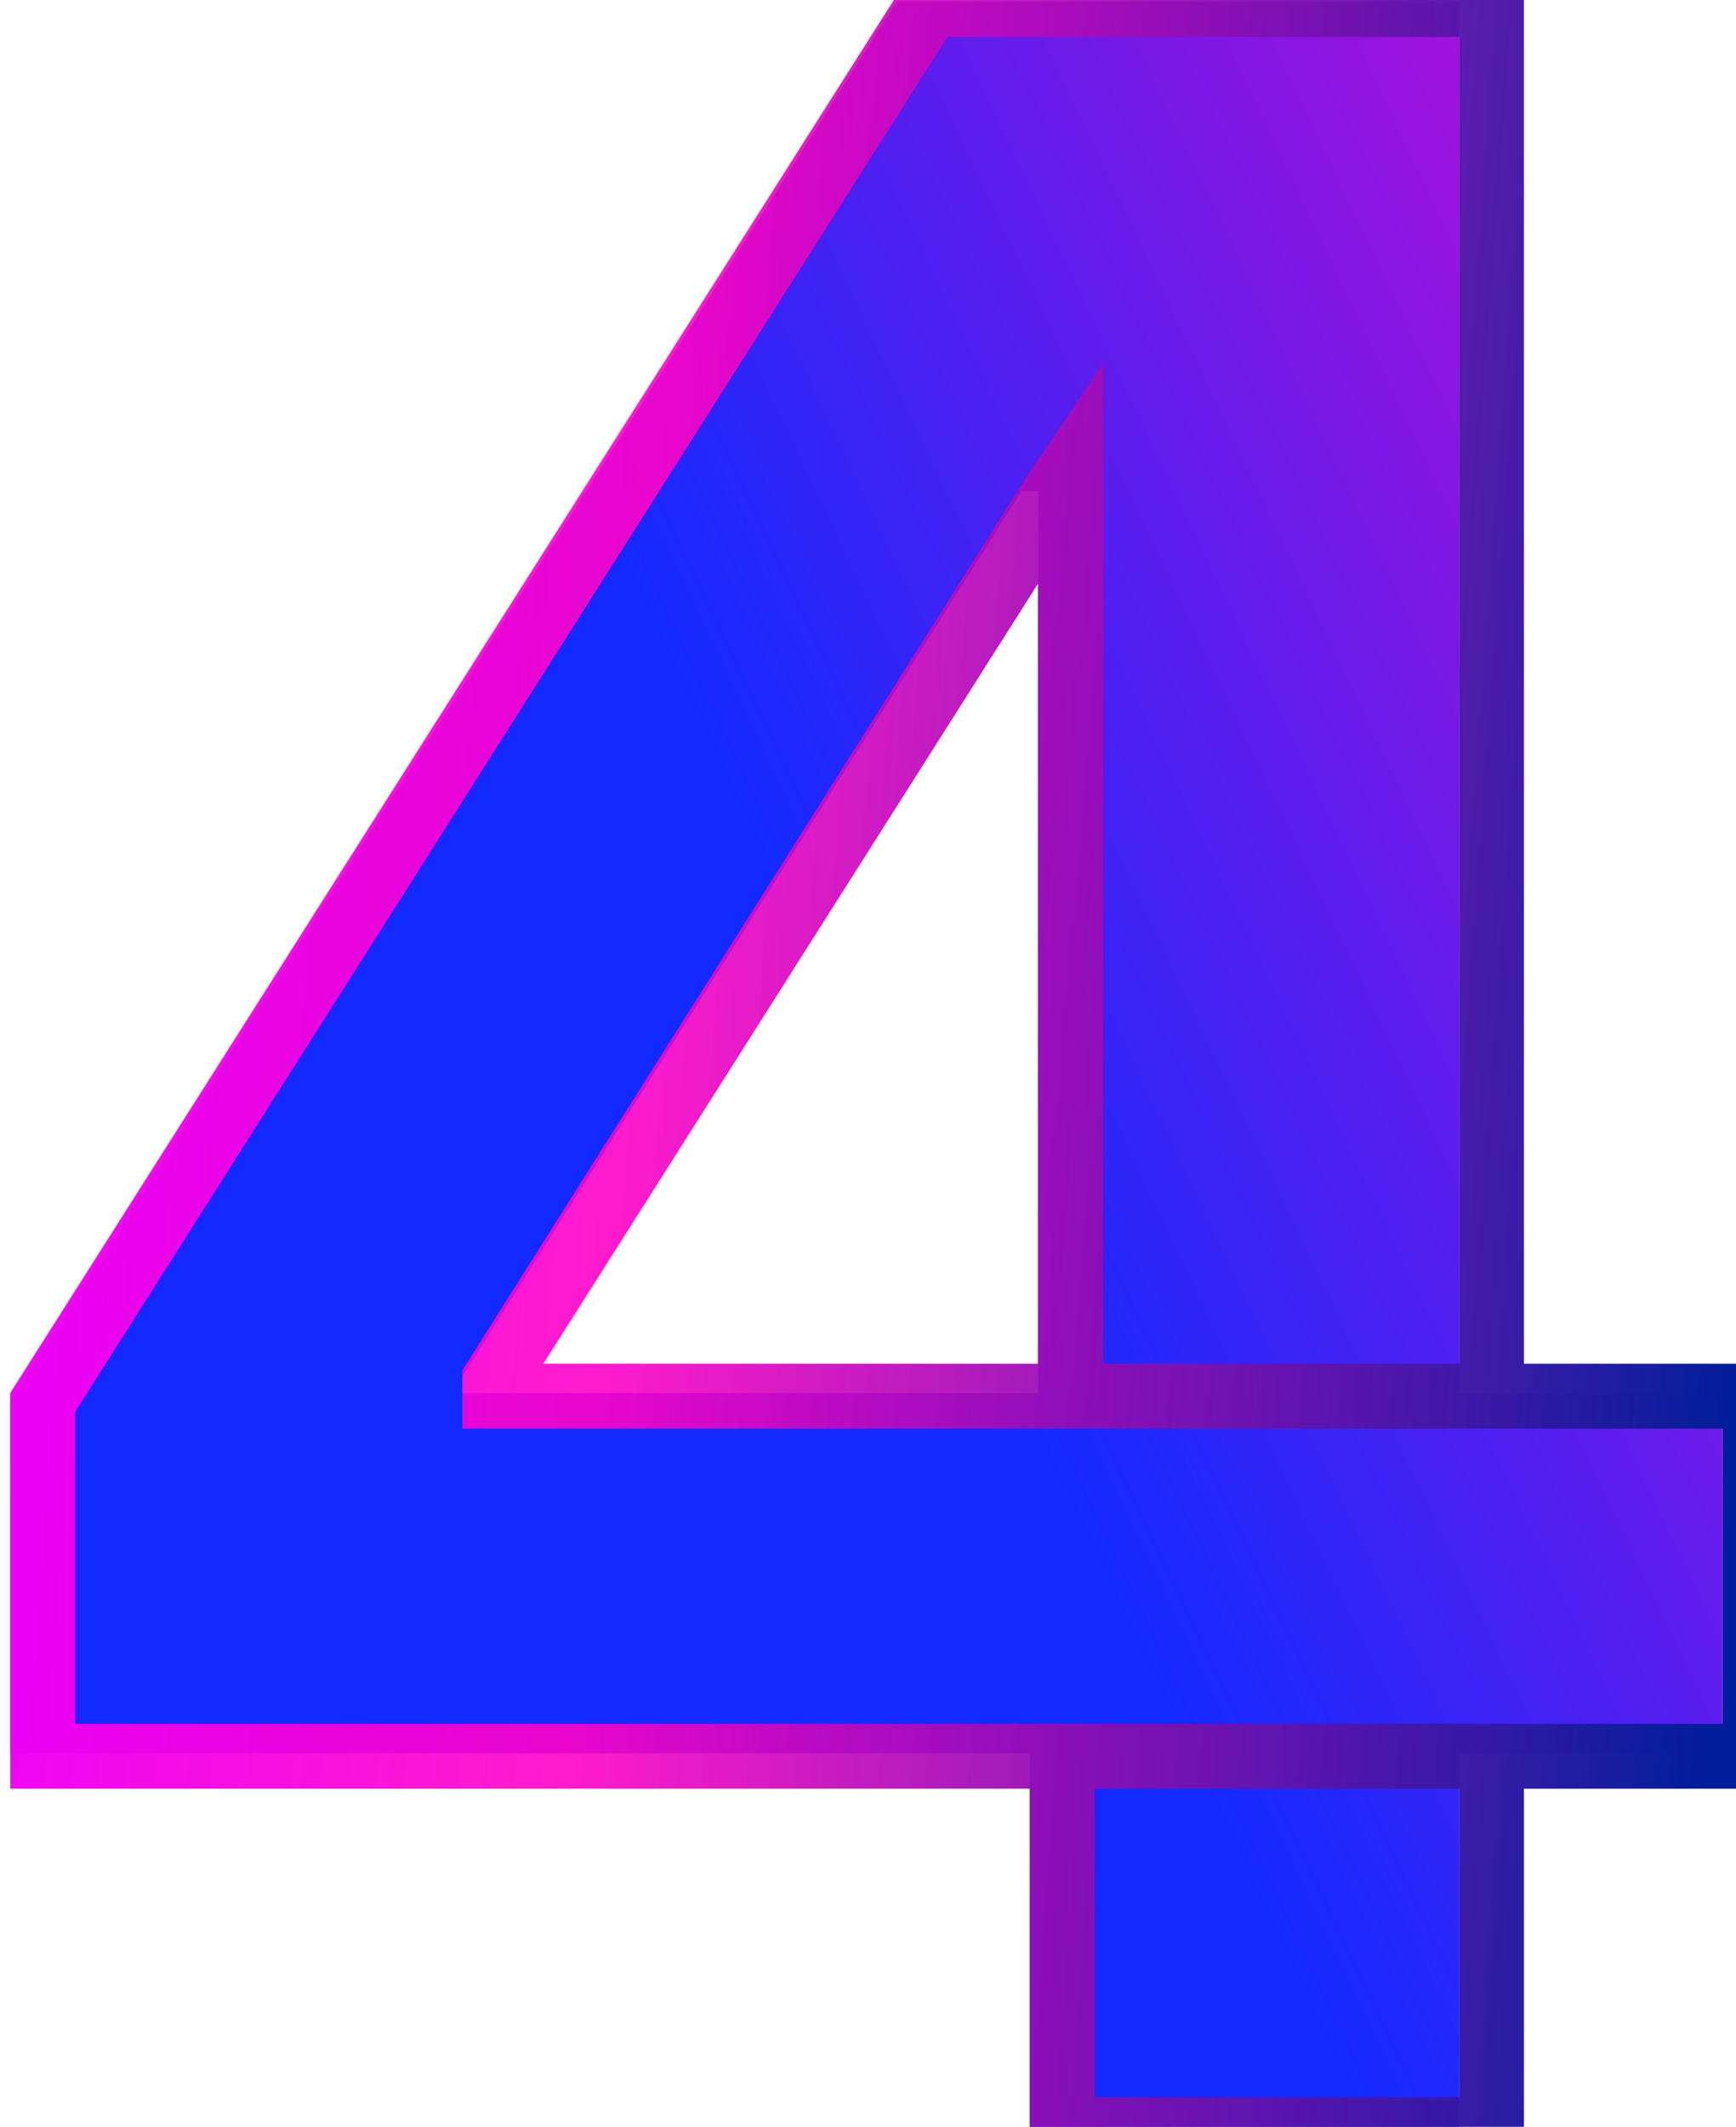
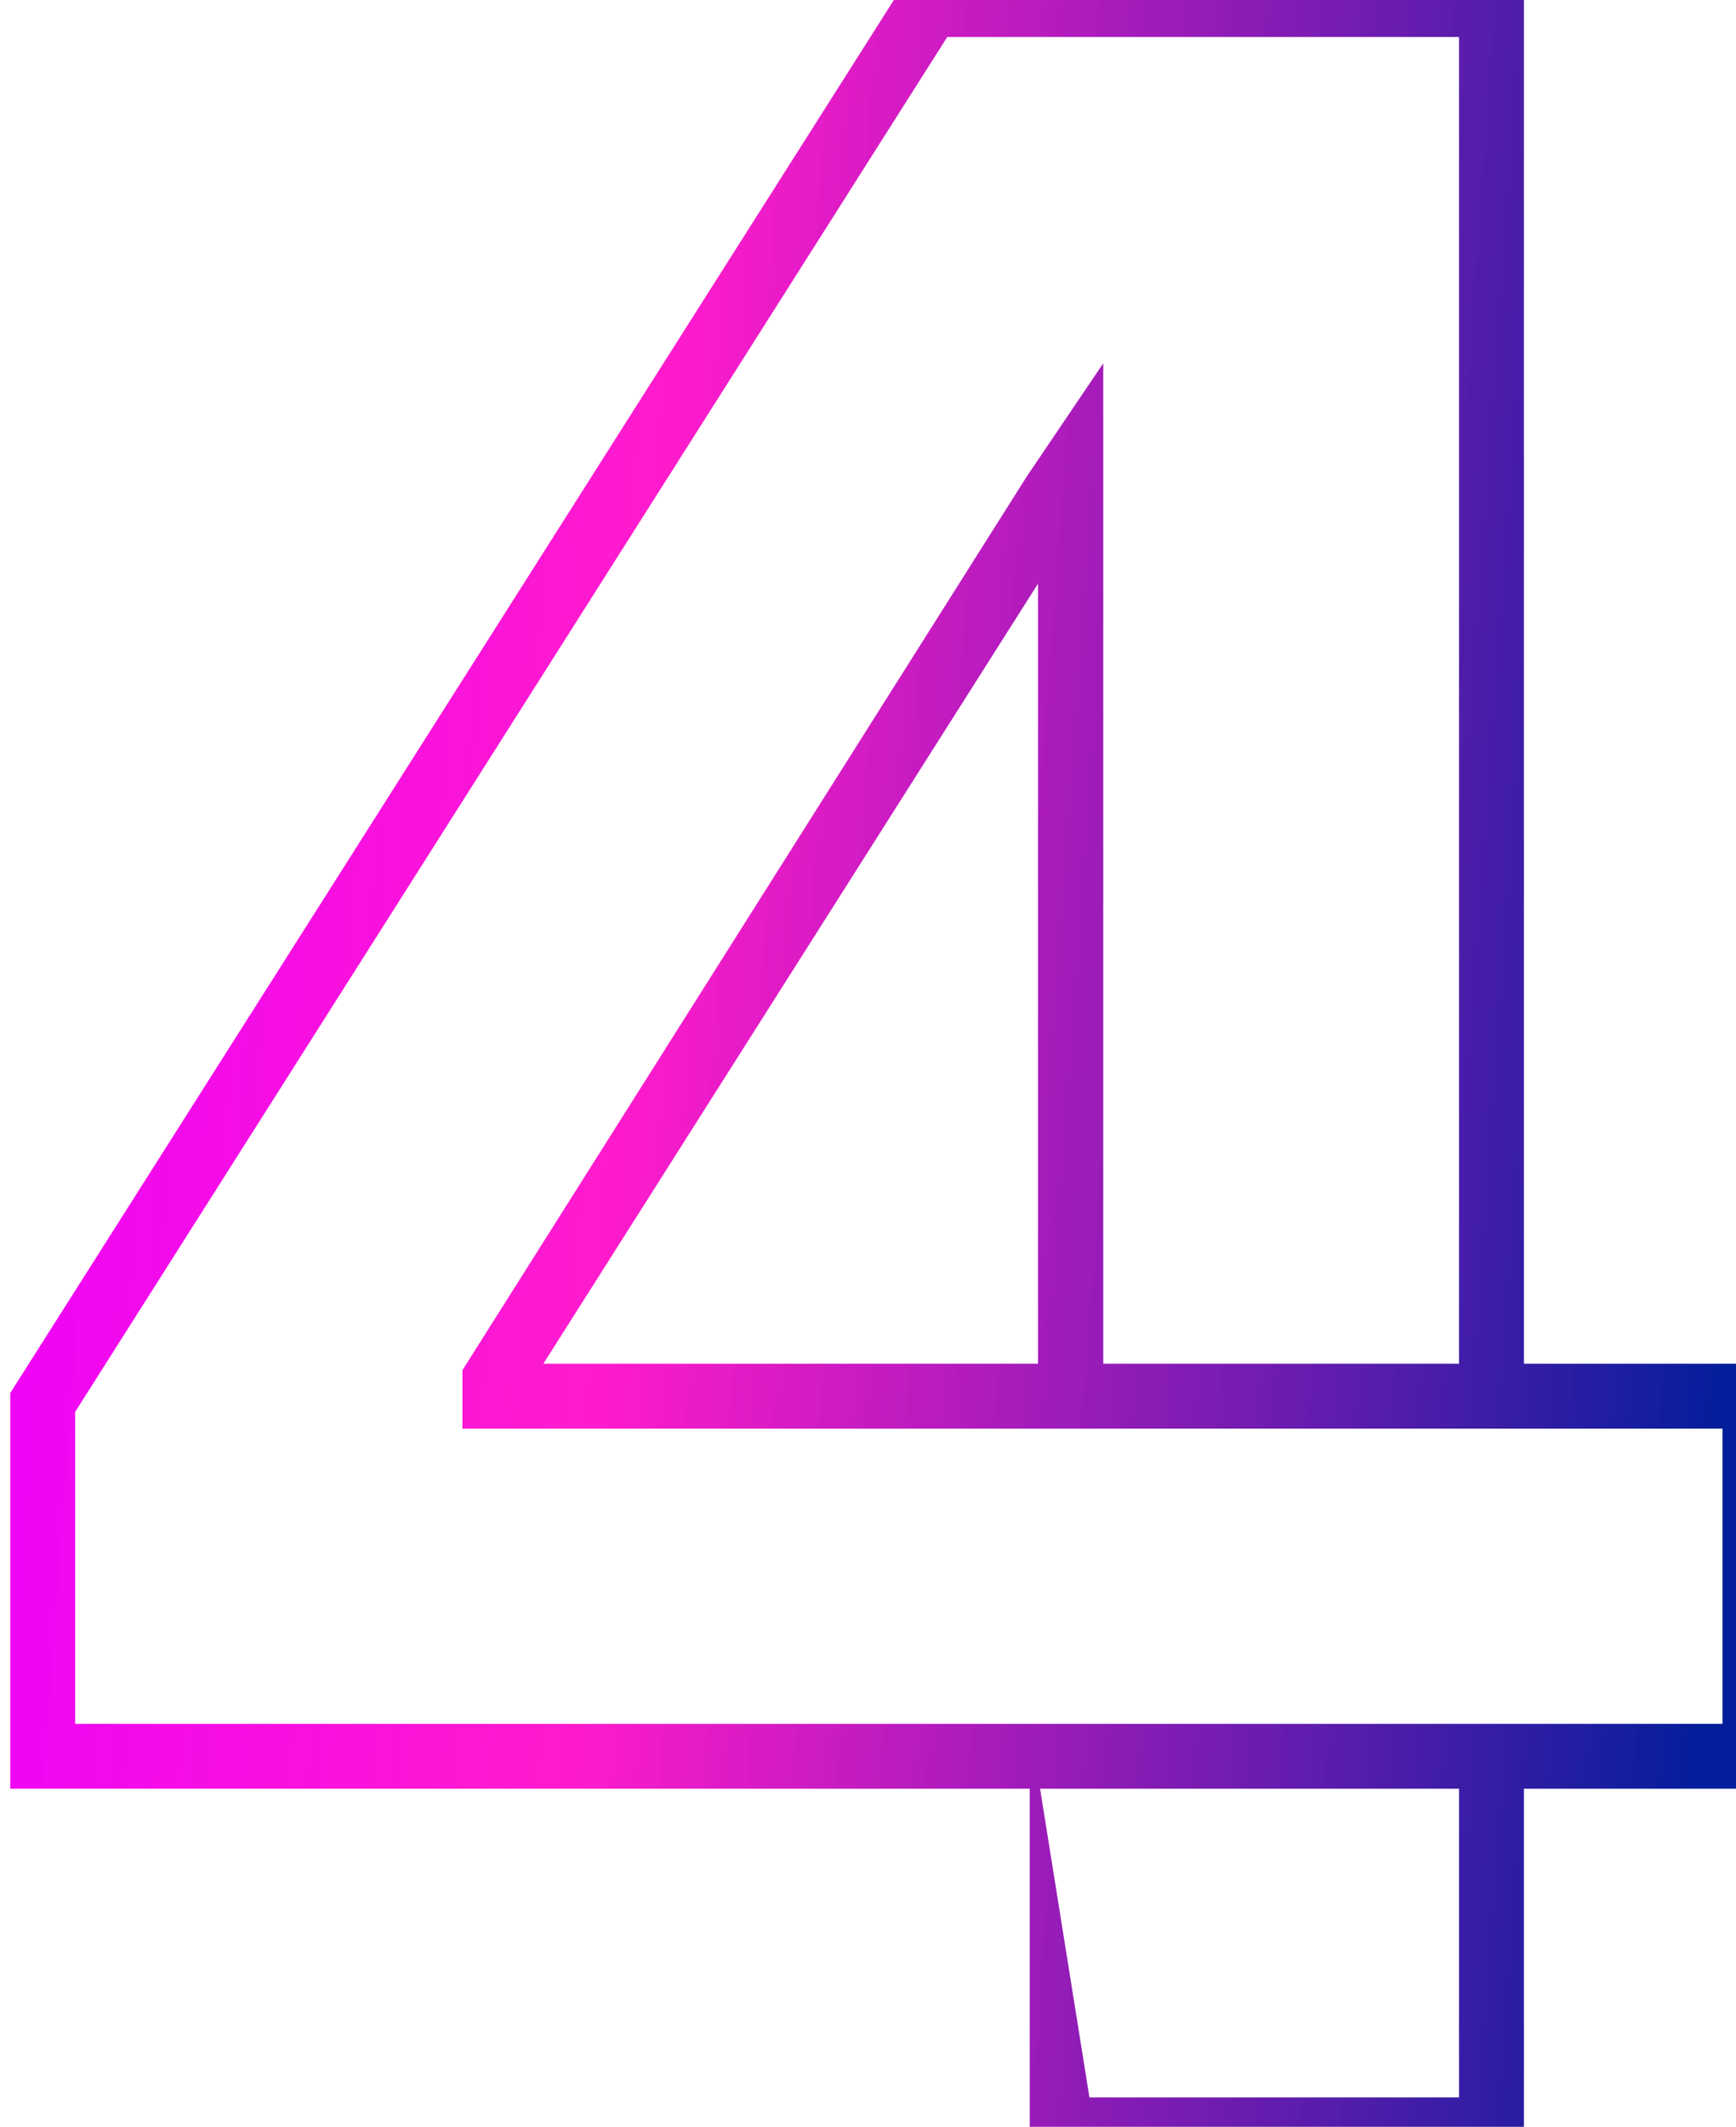
<svg xmlns="http://www.w3.org/2000/svg" width="107" height="131" viewBox="0 0 107 131" fill="none">
  <g clip-path="url(#clip0_326_397)">
-     <path d="M0.633 107.989V86.192L55.285 0.091H74.078V30.261H62.956L28.503 84.785V85.808H106.166V107.989H0.633ZM63.467 131V101.341L63.978 91.689V0.091H89.93V131H63.467Z" fill="url(#paint0_linear_326_397)" />
-     <path d="M2.633 108.177H0.633V110.177H2.633V108.177ZM2.633 86.38L0.945 85.308L0.633 85.799V86.38H2.633ZM57.285 0.279V-1.721H56.186L55.597 -0.793L57.285 0.279ZM76.078 0.279H78.078V-1.721H76.078V0.279ZM30.503 84.974L28.812 83.906L28.503 84.395V84.974H30.503ZM30.503 85.997H28.503V87.997H30.503V85.997ZM108.166 85.997H110.166V83.997H108.166V85.997ZM108.166 108.177V110.177H110.166V108.177H108.166ZM65.467 131.188H63.467V133.188H65.467V131.188ZM91.93 0.279H93.93V-1.721H91.93V0.279ZM91.93 131.188V133.188H93.93V131.188H91.93ZM4.633 108.177V86.38H0.633V108.177H4.633ZM4.322 87.452L58.974 1.351L55.597 -0.793L0.945 85.308L4.322 87.452ZM57.285 2.279H76.078V-1.721H57.285V2.279ZM63.265 29.381L28.812 83.906L32.193 86.042L67 31.189L68 22.376L63.265 29.381ZM28.503 84.974V85.997H32.503V84.974H28.503ZM30.503 87.997C54.211 87.997 69.777 87.997 89.93 87.997C91.243 87.997 92.575 87.997 93.93 87.997C98.385 87.997 103.089 87.997 108.166 87.997V83.997H30.503V87.997ZM106.166 85.997V108.177H110.166V85.997H106.166ZM108.166 106.177C108.166 106.177 99.49 106.177 93.93 106.177C92.368 106.177 89.93 106.177 89.93 106.177H2.633V110.177H108.166V106.177ZM67.467 131.188V110.177L63.467 106.177V131.188H67.467ZM68 87.997V22.376L63.978 29.381V87.997H68ZM67.967 2.279H91.93V-1.721H65.978L67.967 2.279ZM89.93 0.279C89.93 35.232 89.93 59.686 89.93 87.997H93.93V106.177H89.93C89.93 106.177 89.93 122.244 89.93 131.188H93.93C93.93 131.188 93.93 115.945 93.93 106.177C93.93 99.077 93.93 95.097 93.93 87.997C93.93 53.741 93.93 0.279 93.93 0.279H89.93ZM91.93 129.188H65.467V133.188H91.93V129.188Z" fill="url(#paint1_linear_326_397)" />
+     <path d="M2.633 108.177H0.633V110.177H2.633V108.177ZM2.633 86.38L0.945 85.308L0.633 85.799V86.38H2.633ZM57.285 0.279V-1.721H56.186L55.597 -0.793L57.285 0.279ZM76.078 0.279H78.078V-1.721H76.078V0.279ZM30.503 84.974L28.812 83.906L28.503 84.395V84.974H30.503ZM30.503 85.997H28.503V87.997H30.503V85.997ZM108.166 85.997H110.166V83.997H108.166V85.997ZM108.166 108.177V110.177H110.166V108.177H108.166ZM65.467 131.188H63.467V133.188H65.467V131.188ZM91.93 0.279H93.93V-1.721H91.93V0.279ZM91.93 131.188V133.188H93.93V131.188H91.93ZM4.633 108.177V86.38H0.633V108.177H4.633ZM4.322 87.452L58.974 1.351L55.597 -0.793L0.945 85.308L4.322 87.452ZM57.285 2.279H76.078V-1.721H57.285V2.279ZM63.265 29.381L28.812 83.906L32.193 86.042L67 31.189L68 22.376L63.265 29.381ZM28.503 84.974V85.997H32.503V84.974H28.503ZM30.503 87.997C54.211 87.997 69.777 87.997 89.93 87.997C91.243 87.997 92.575 87.997 93.93 87.997C98.385 87.997 103.089 87.997 108.166 87.997V83.997H30.503V87.997ZM106.166 85.997V108.177H110.166V85.997H106.166ZM108.166 106.177C108.166 106.177 99.49 106.177 93.93 106.177C92.368 106.177 89.93 106.177 89.93 106.177H2.633V110.177H108.166V106.177ZM67.467 131.188L63.467 106.177V131.188H67.467ZM68 87.997V22.376L63.978 29.381V87.997H68ZM67.967 2.279H91.93V-1.721H65.978L67.967 2.279ZM89.93 0.279C89.93 35.232 89.93 59.686 89.93 87.997H93.93V106.177H89.93C89.93 106.177 89.93 122.244 89.93 131.188H93.93C93.93 131.188 93.93 115.945 93.93 106.177C93.93 99.077 93.93 95.097 93.93 87.997C93.93 53.741 93.93 0.279 93.93 0.279H89.93ZM91.93 129.188H65.467V133.188H91.93V129.188Z" fill="url(#paint1_linear_326_397)" />
  </g>
  <defs>
    <linearGradient id="paint0_linear_326_397" x1="53.019" y1="66.017" x2="143.731" y2="22.867" gradientUnits="userSpaceOnUse">
      <stop stop-color="#122AFF" />
      <stop offset="1" stop-color="#FF02C7" />
    </linearGradient>
    <linearGradient id="paint1_linear_326_397" x1="7.758" y1="-110.545" x2="120.265" y2="-102.281" gradientUnits="userSpaceOnUse">
      <stop stop-color="#EC00FF" />
      <stop offset="0.385" stop-color="#FF02C7" stop-opacity="0.9" />
      <stop offset="1" stop-color="#031E9B" />
    </linearGradient>
    <clipPath id="clip0_326_397">
      <rect width="107" height="131" fill="white" />
    </clipPath>
  </defs>
</svg>